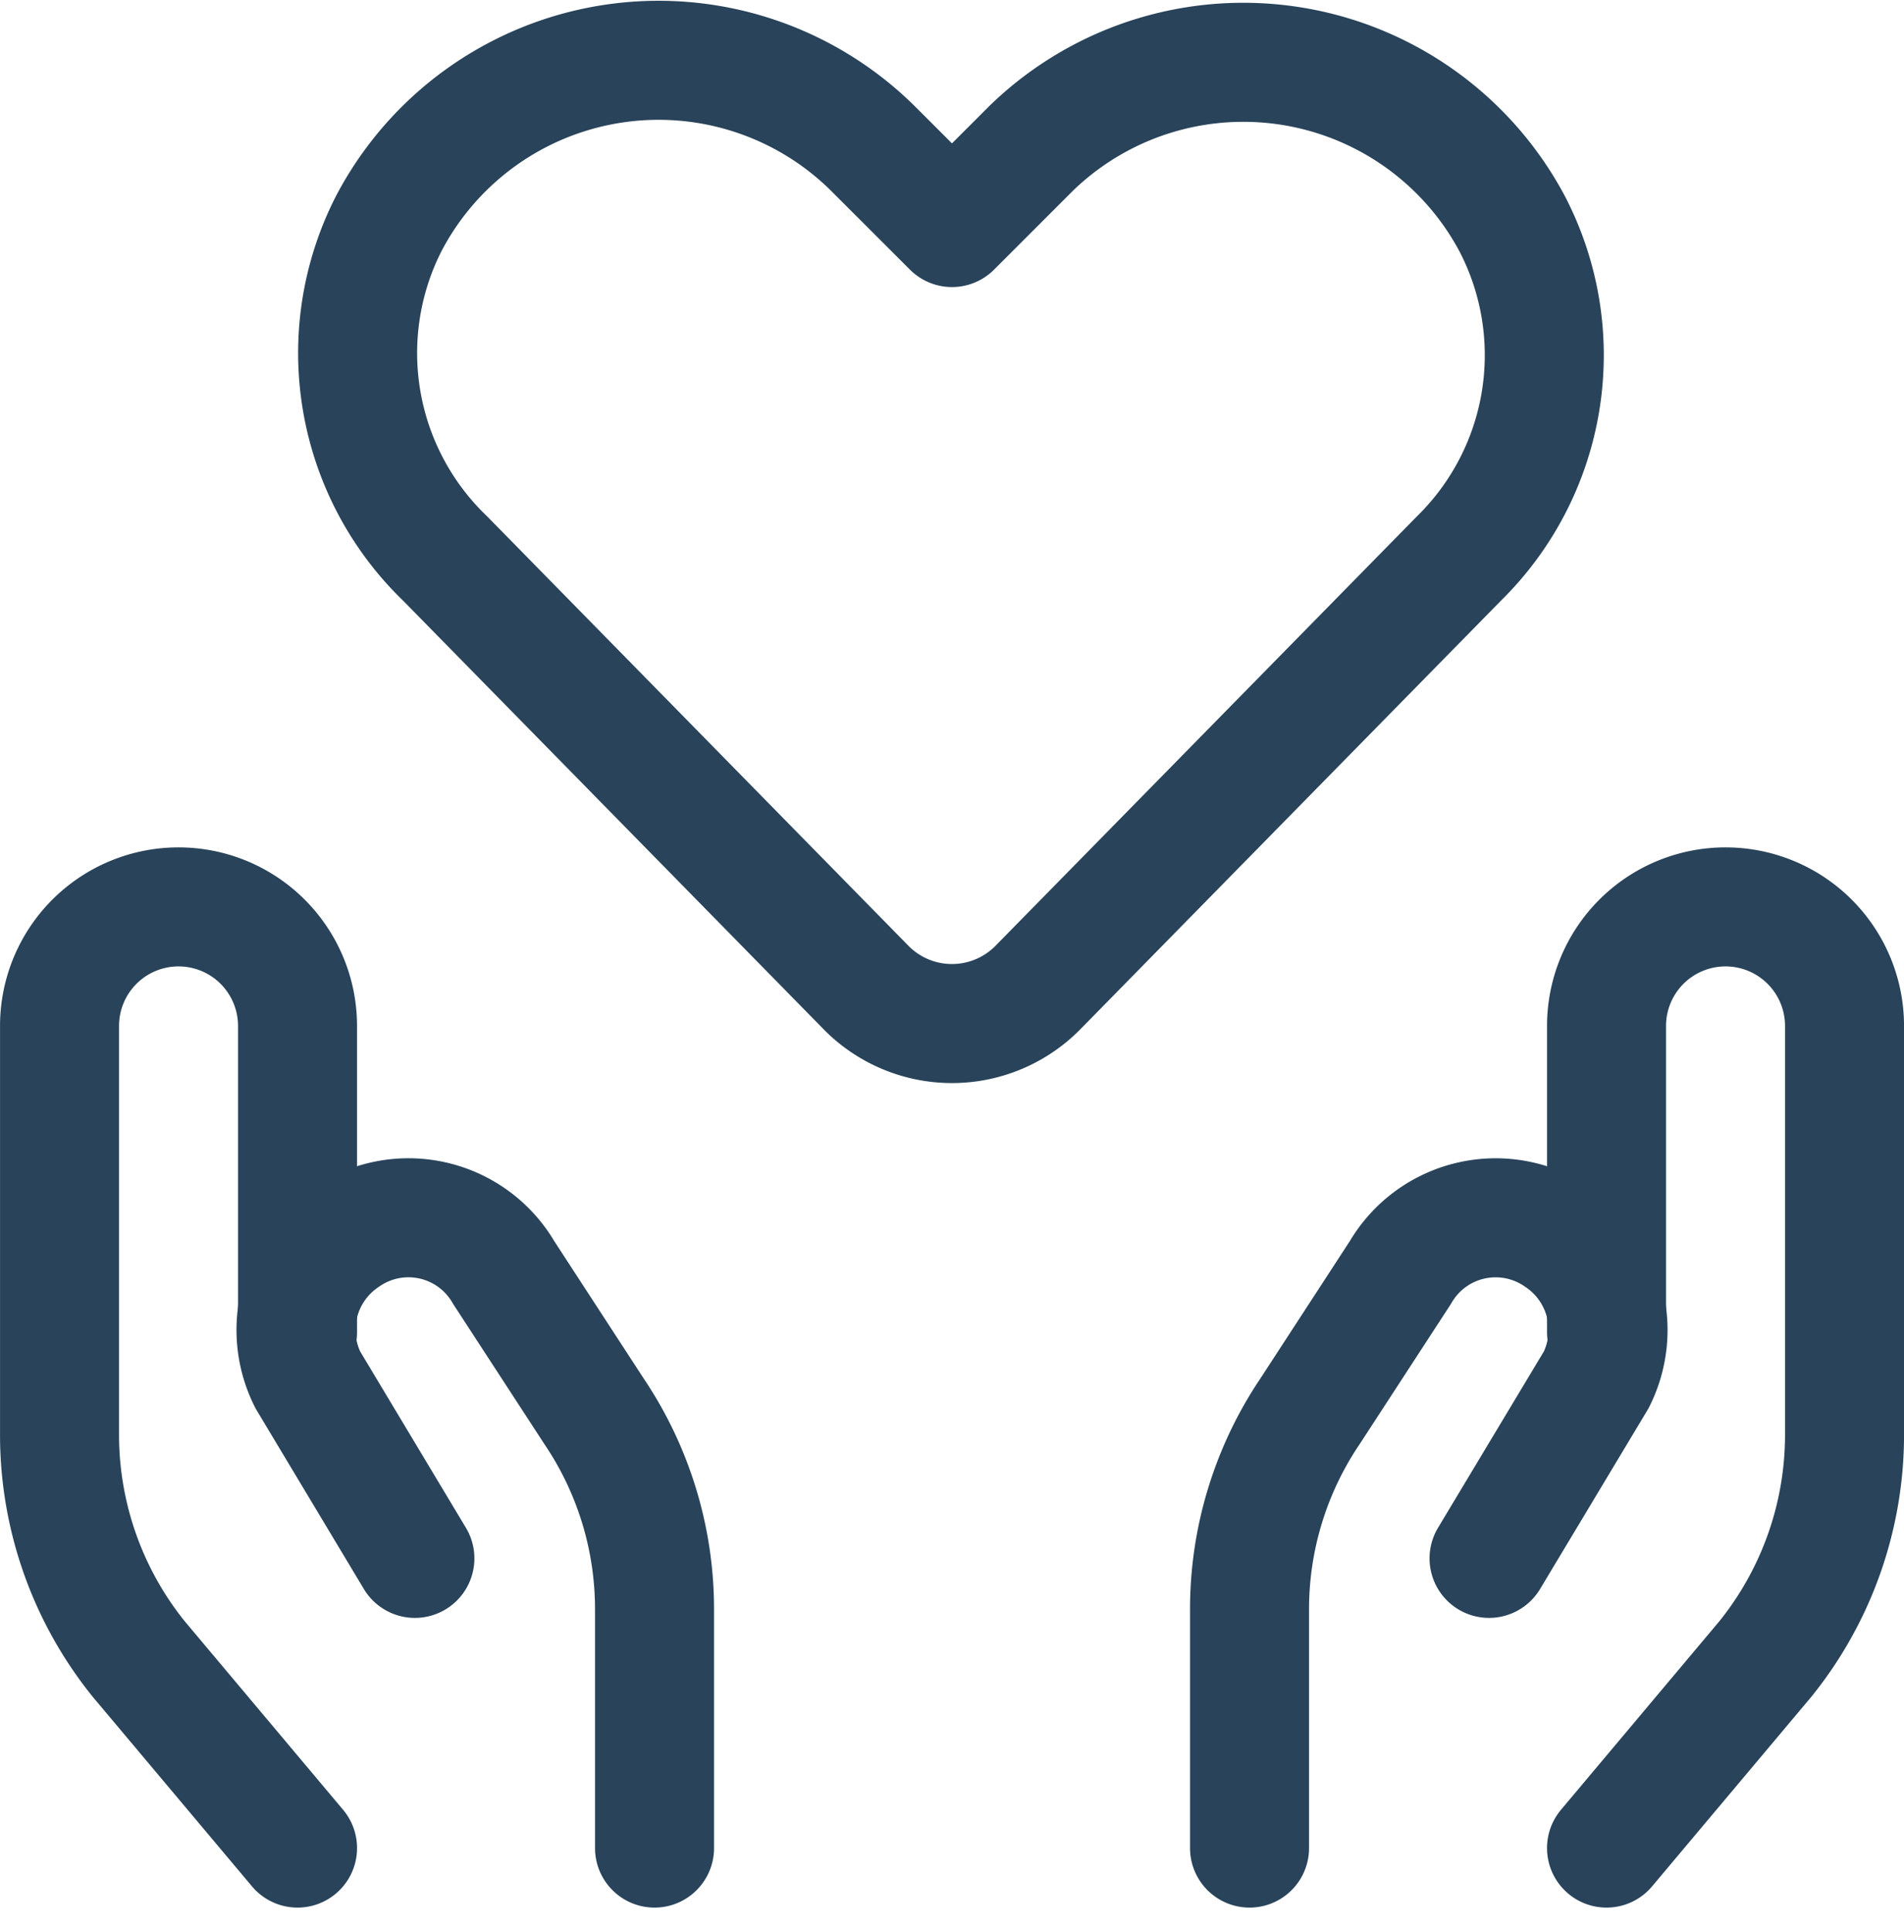
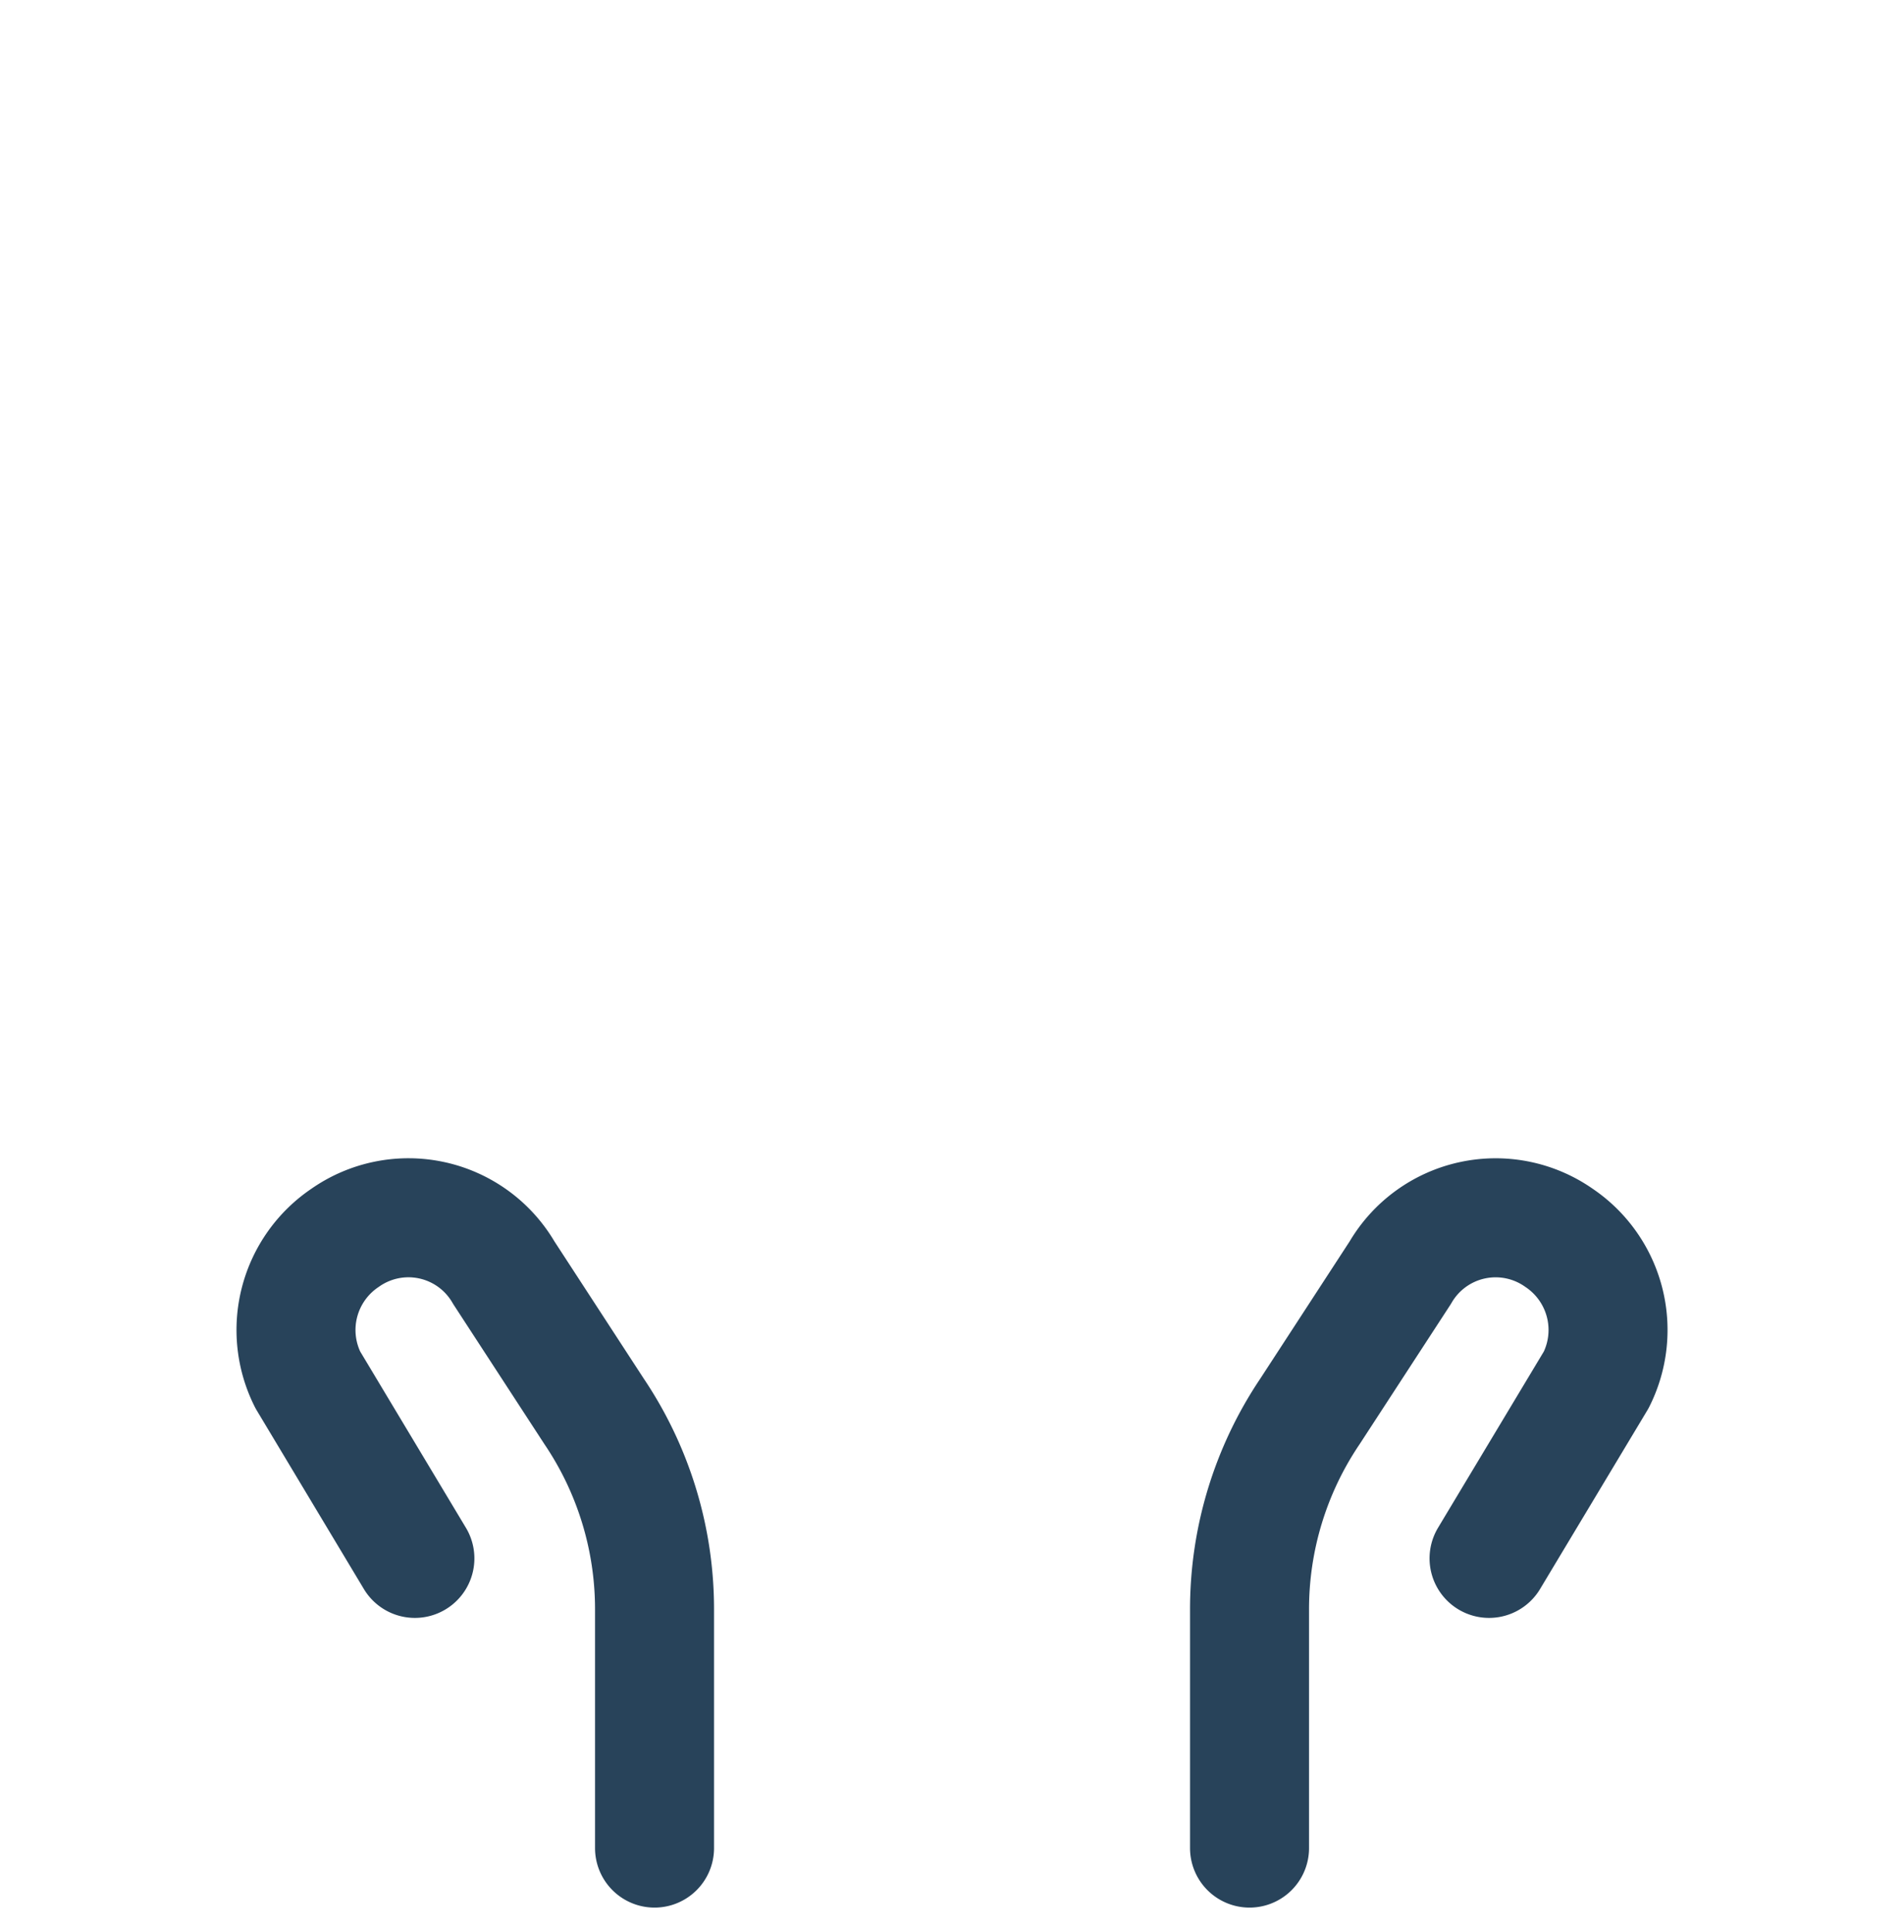
<svg xmlns="http://www.w3.org/2000/svg" width="30" height="30.43" viewBox="0 0 30 30.43">
  <g id="streamline-icon-love-heart-hands-hold-3_30x30" data-name="streamline-icon-love-heart-hands-hold-3@30x30" transform="translate(0 0.047)">
    <g id="Group_12733" data-name="Group 12733">
-       <path id="Path_18514" data-name="Path 18514" d="M16.337,15.525a1.9,1.9,0,0,1-2.675,0L7.013,8.75a4.488,4.488,0,0,1-.888-5.275h0A4.8,4.8,0,0,1,13.75,2.288L15,3.537l1.25-1.25a4.8,4.8,0,0,1,7.575,1.188h0a4.487,4.487,0,0,1-.837,5.275Z" fill="none" stroke="#28435a" stroke-linecap="round" stroke-linejoin="round" stroke-width="1.875" />
-       <path id="Path_18515" data-name="Path 18515" d="M4.688,29.063l-2.5-2.975a5.625,5.625,0,0,1-1.25-3.512V16.113a1.875,1.875,0,0,1,1.875-1.875h0a1.875,1.875,0,0,1,1.875,1.875v4.825" fill="none" stroke="#28435a" stroke-linecap="round" stroke-linejoin="round" stroke-width="1.875" />
      <path id="Path_18516" data-name="Path 18516" d="M10.313,29.063v-3.75a5.575,5.575,0,0,0-.95-3.125L7.938,20a1.737,1.737,0,0,0-2.5-.55h0a1.75,1.75,0,0,0-.588,2.238L6.537,24.5" fill="none" stroke="#28435a" stroke-linecap="round" stroke-linejoin="round" stroke-width="1.875" />
-       <path id="Path_18517" data-name="Path 18517" d="M25.313,29.063l2.5-2.975a5.625,5.625,0,0,0,1.25-3.512V16.113a1.875,1.875,0,0,0-1.875-1.875h0a1.875,1.875,0,0,0-1.875,1.875v4.825" fill="none" stroke="#28435a" stroke-linecap="round" stroke-linejoin="round" stroke-width="1.875" />
      <path id="Path_18518" data-name="Path 18518" d="M19.688,29.063v-3.75a5.575,5.575,0,0,1,.95-3.125L22.063,20a1.738,1.738,0,0,1,2.5-.55h0a1.75,1.75,0,0,1,.588,2.237L23.462,24.5" fill="none" stroke="#28435a" stroke-linecap="round" stroke-linejoin="round" stroke-width="1.875" />
    </g>
  </g>
</svg>